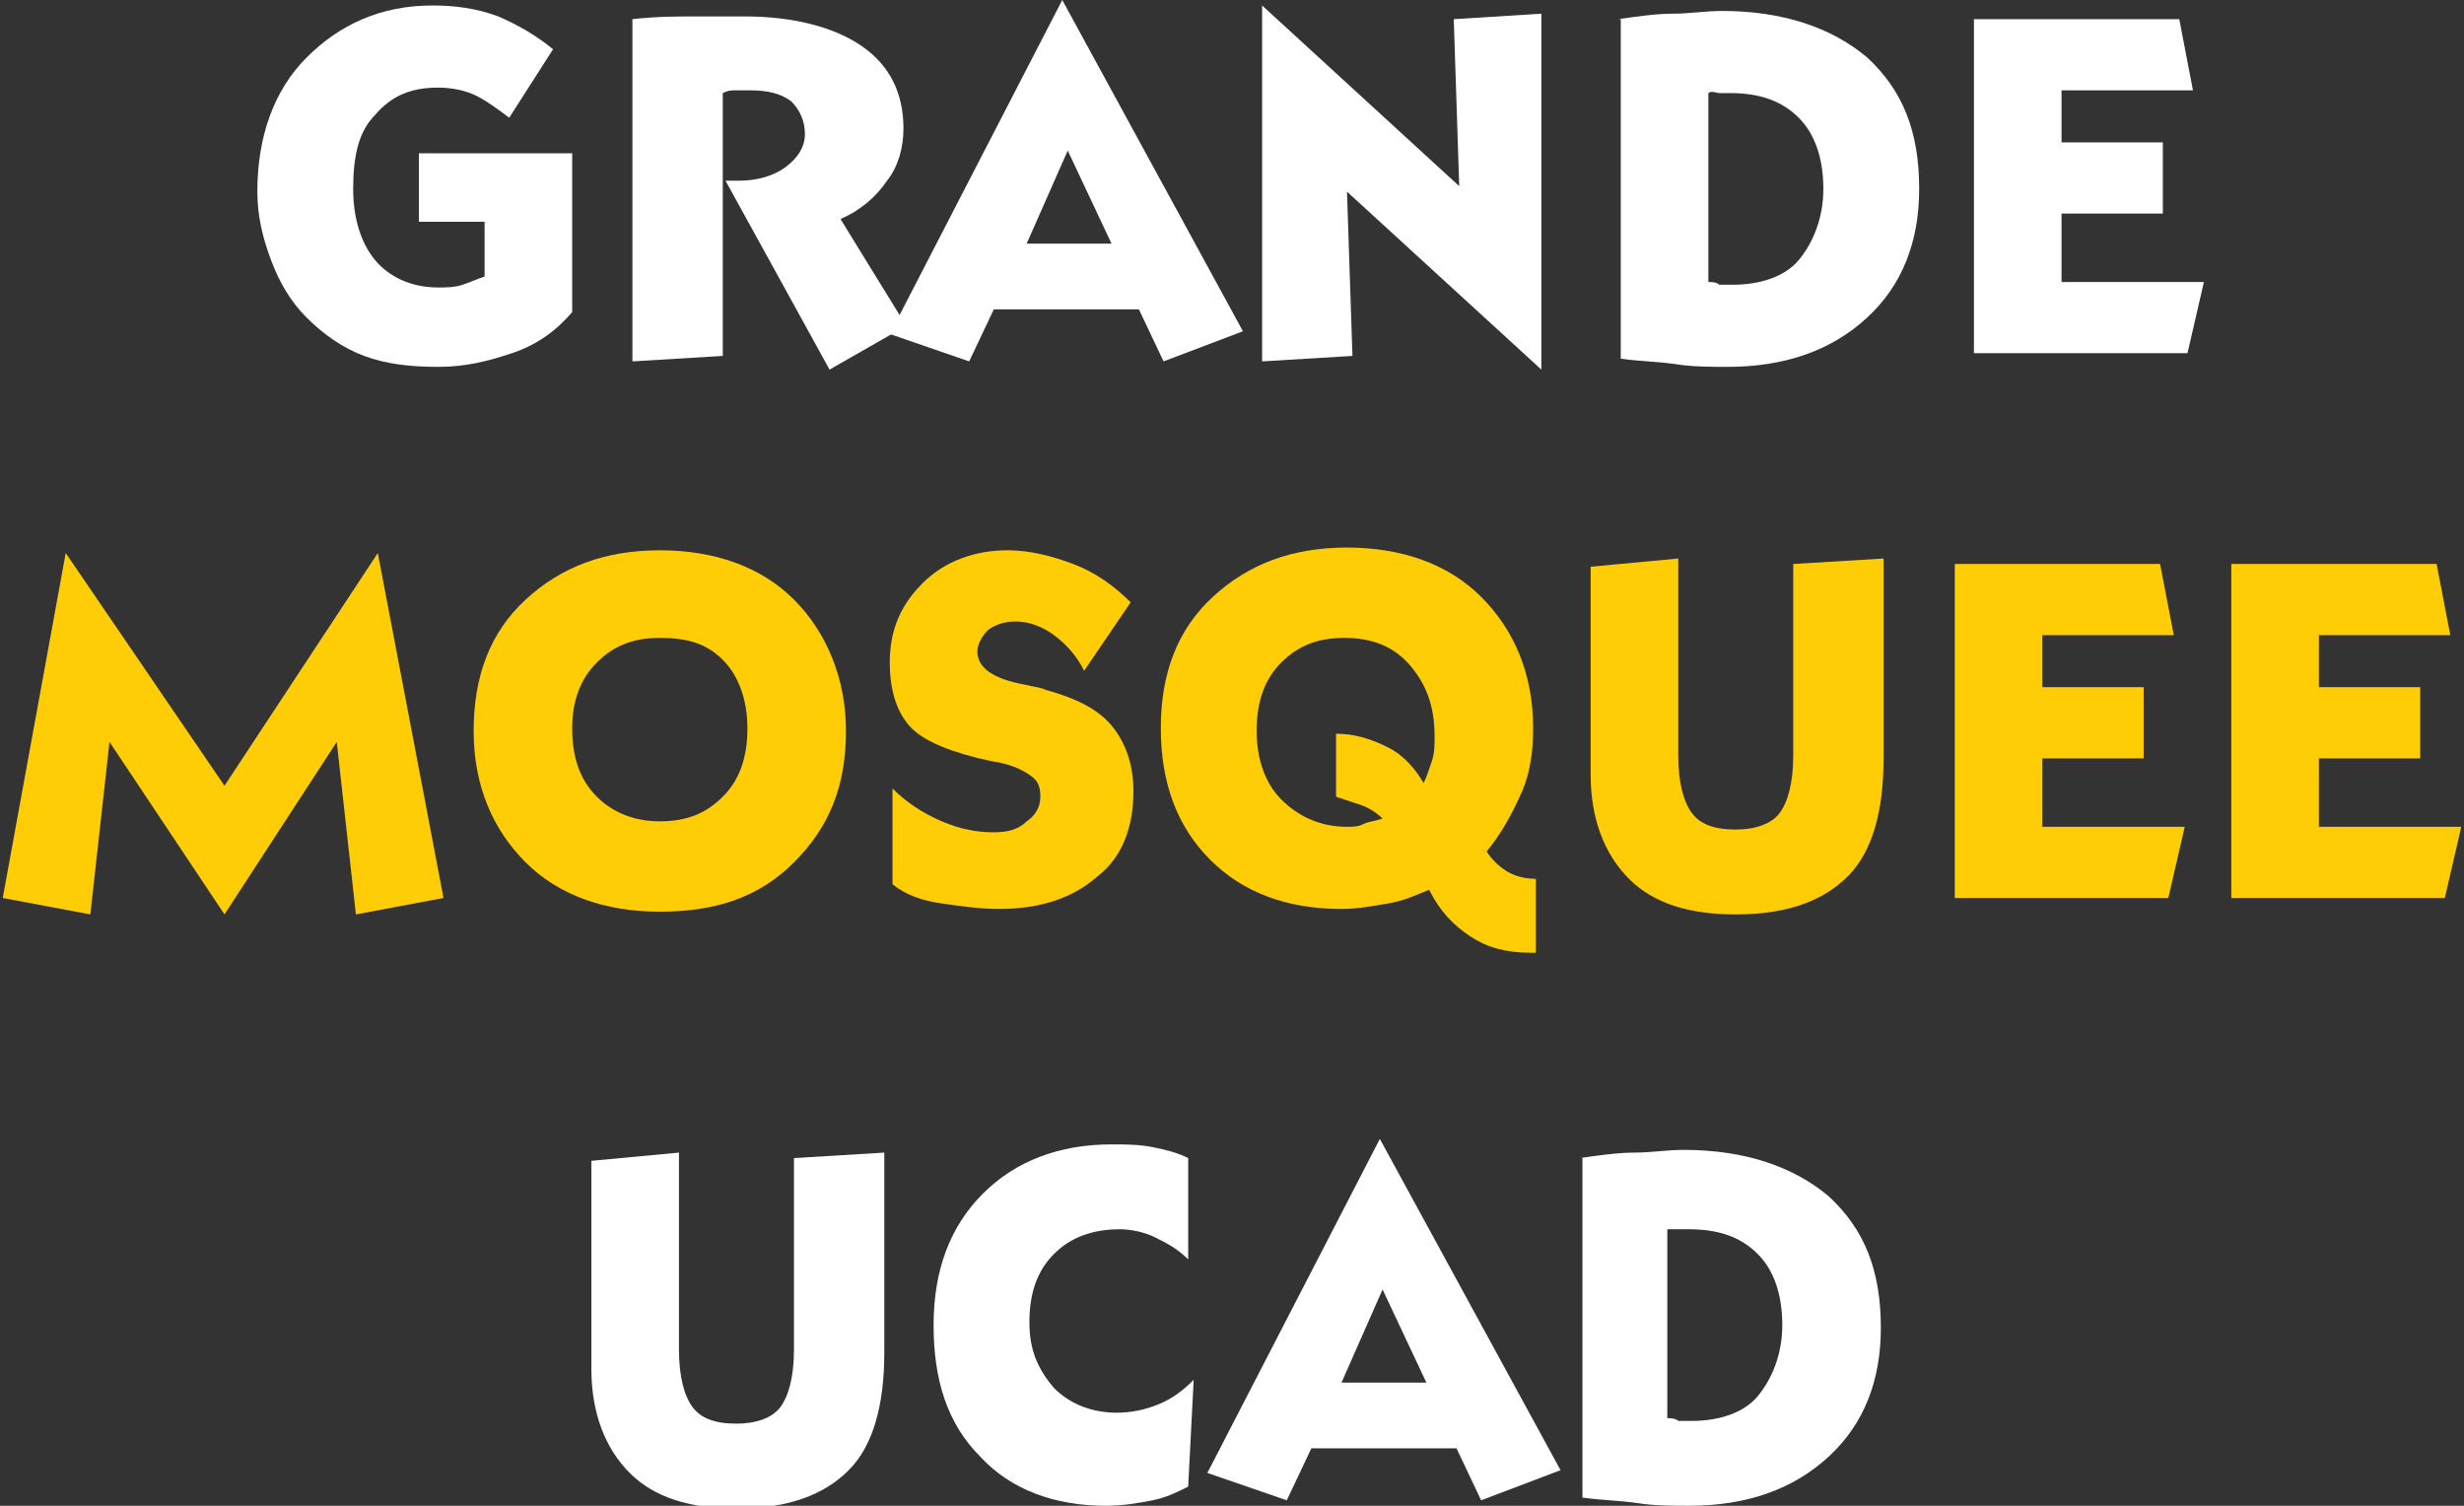
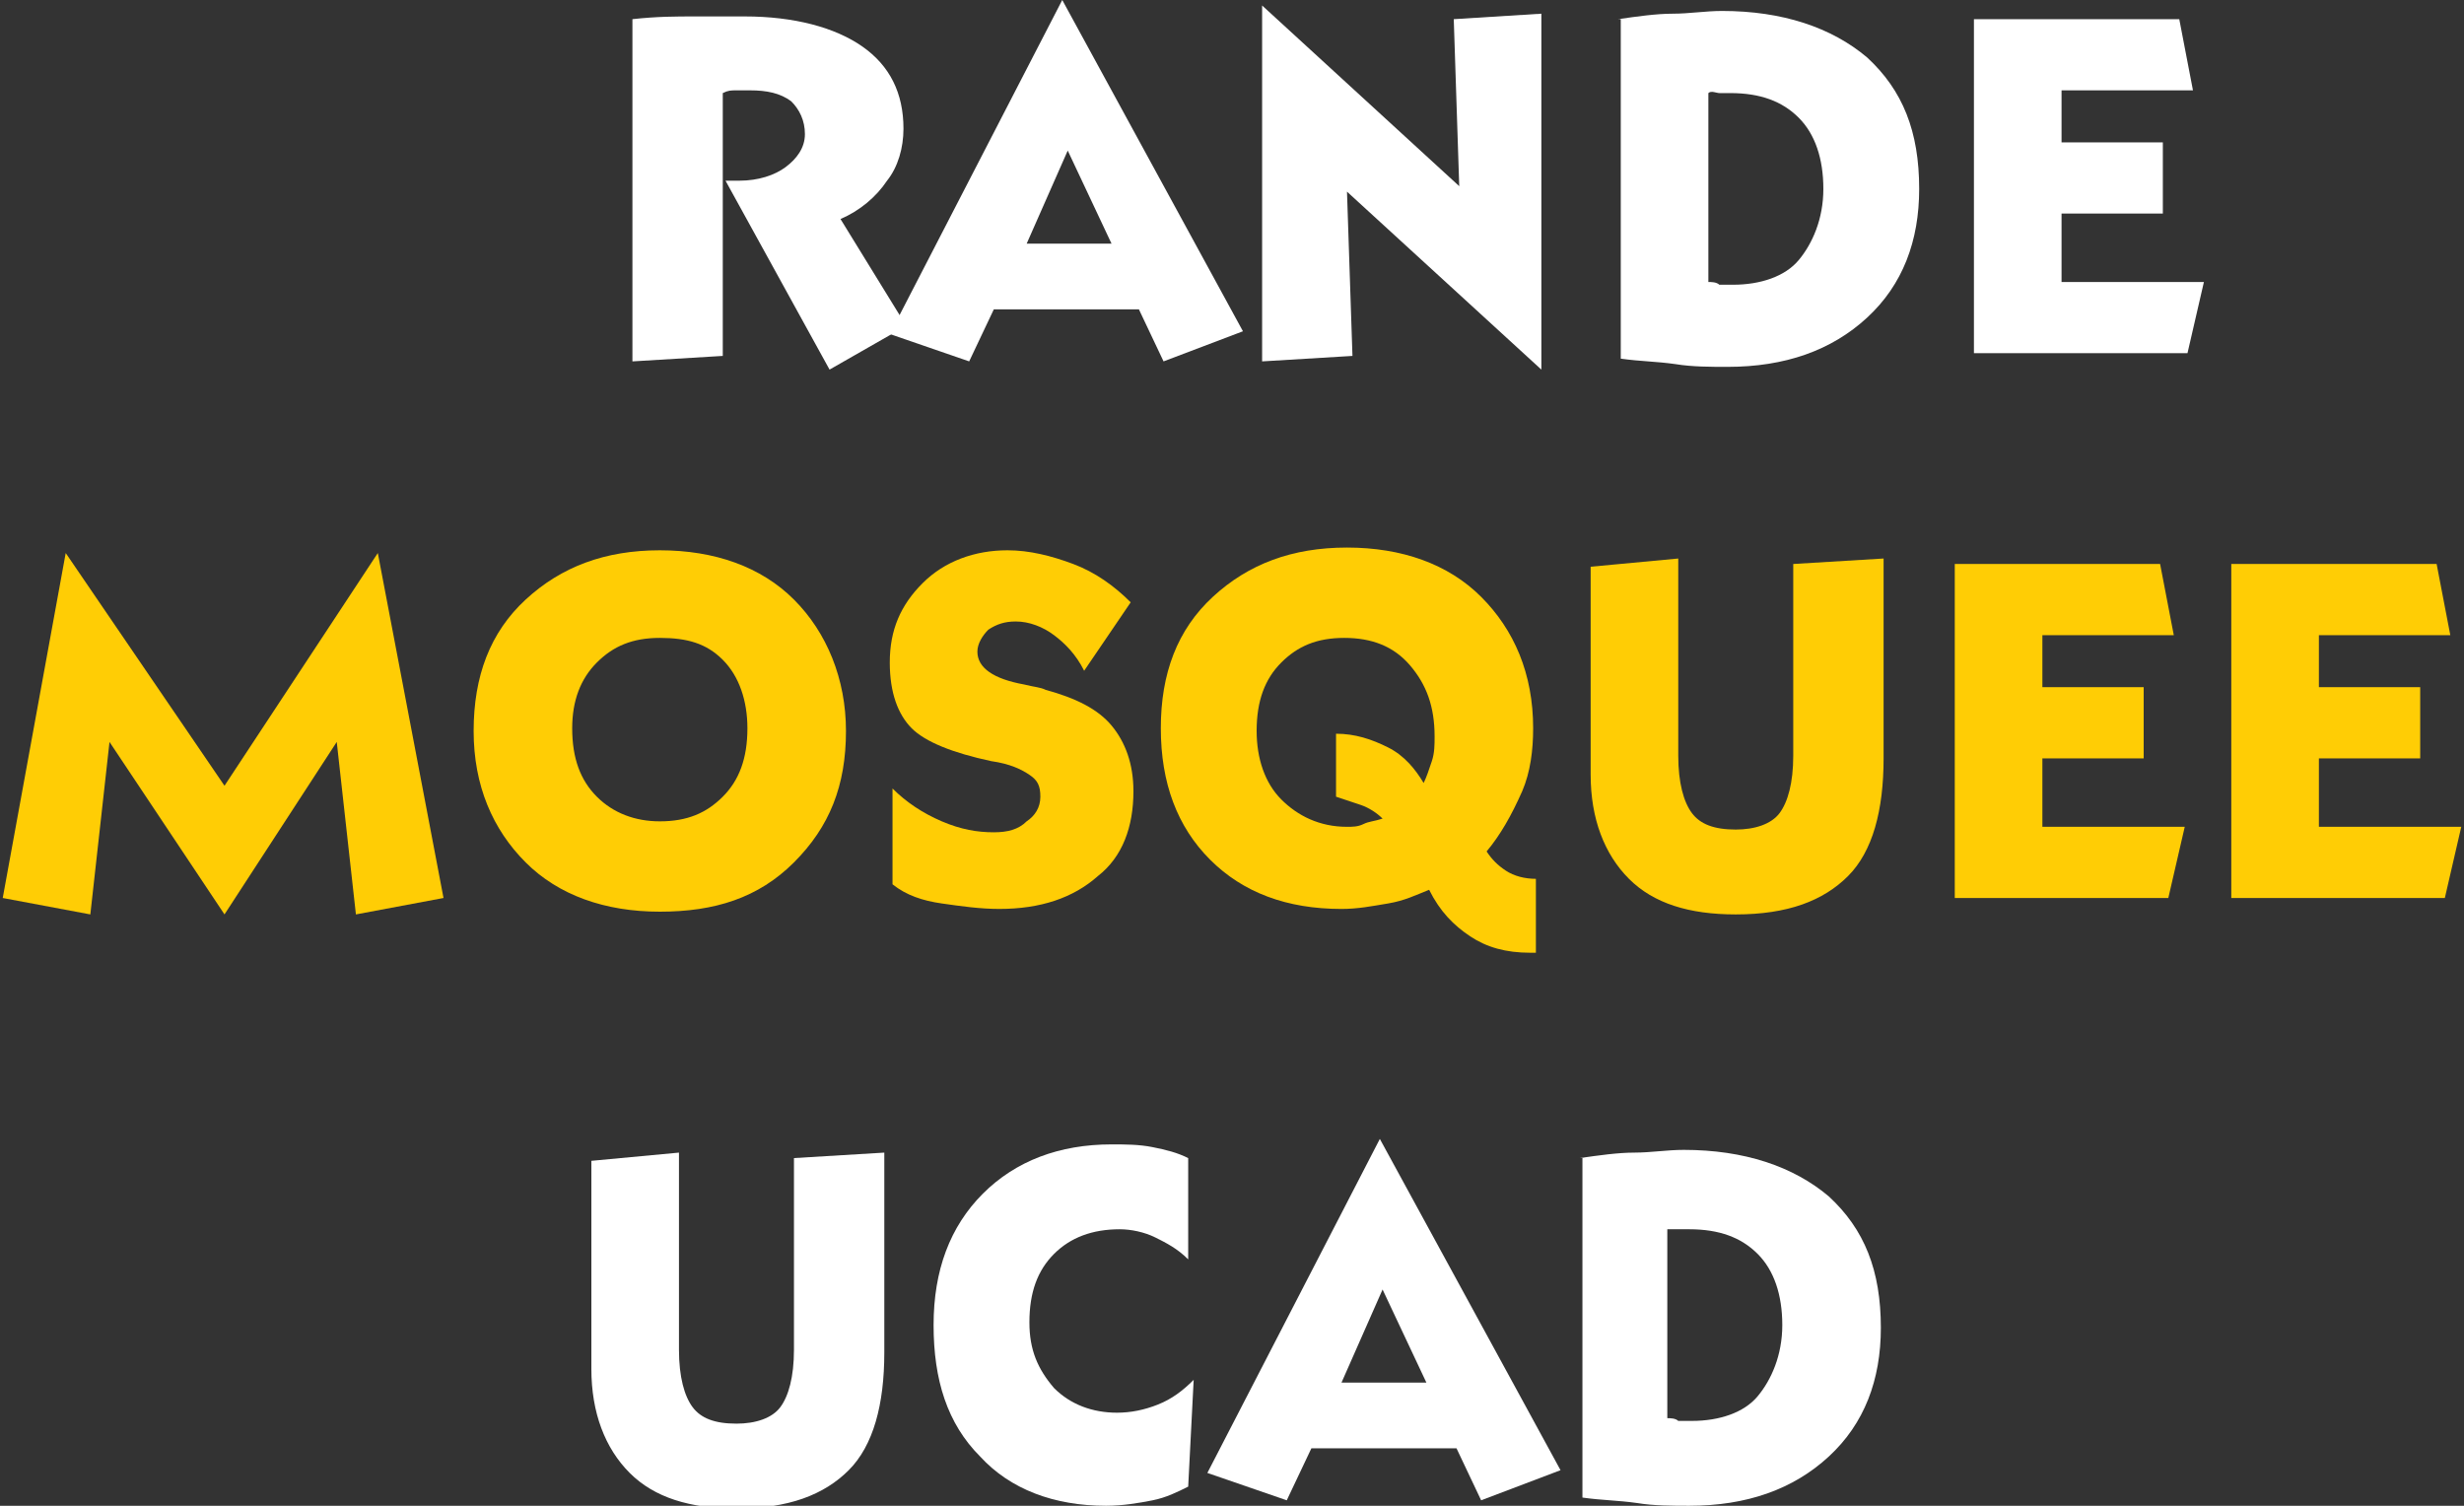
<svg xmlns="http://www.w3.org/2000/svg" version="1.1" id="Calque_1" x="0px" y="0px" viewBox="0 0 90 55" style="enable-background:new 0 0 90 55;" xml:space="preserve">
  <rect x="0" y="0" width="90" height="55" fill="#333333" stroke="none" />
  <style type="text/css">
	.st0{display:none;fill:#111518;}
	.st1{display:none;fill:#FFCD05;}
	.st2{fill:#FFFFFF;}
	.st3{fill:#FFCD05;}
</style>
  <g id="Home">
    <g id="Home-page" transform="translate(-805, -143)">
      <g id="top-section">
        <g id="header">
          <g id="THE-HOPE-PROJECT-Copy-2" transform="translate(805.284, 143)">
            <path id="THE" class="st0" d="M32.9,12.7V3h3.3V0H25.8v3h3.3v9.7H32.9z M42.2,12.7V7.8h4.5v4.9h3.7V0h-3.7v4.8h-4.5V0h-3.7       v12.7H42.2z M62.1,12.7v-3h-5.2v-2h4.9V5h-4.9V3h5.2V0h-8.9v12.7H62.1z" />
            <path id="HOPE" class="st1" d="M22.3,33.7v-4.9h4.5v4.9h3.7V21h-3.7v4.8h-4.5V21h-3.7v12.7H22.3z M39.3,33.9       c3.9,0,6.4-2.5,6.4-6.6s-2.5-6.6-6.4-6.6s-6.4,2.5-6.4,6.6S35.4,33.9,39.3,33.9z M39.3,30.9c-1.6,0-2.6-1.4-2.6-3.6       c0-2.2,1-3.6,2.6-3.6s2.6,1.4,2.6,3.6C41.9,29.5,40.9,30.9,39.3,30.9z M51.9,33.7v-3.5h1.8c3,0,5-1.8,5-4.6       c0-2.8-1.9-4.6-4.7-4.6h-5.8v12.7H51.9z M52.9,27.5h-1v-3.7h1.1c1.2,0,2,0.6,2,1.8C54.9,26.8,54.1,27.5,52.9,27.5z M69.9,33.7       v-3h-5.2v-2h4.9V26h-4.9v-2h5.2v-3H61v12.7H69.9z" />
            <path id="PROJECT" class="st0" d="M3.7,54.7v-3.5h1.8c3,0,5-1.8,5-4.6c0-2.8-1.9-4.6-4.7-4.6H0v12.7H3.7z M4.8,48.5h-1v-3.7       h1.1c1.2,0,2,0.6,2,1.8C6.8,47.8,6,48.5,4.8,48.5z M16.6,54.7v-4.3h1.2l2,4.3h4.2l-2.4-4.8c1.3-0.6,2-2.1,2-3.6       c0-2.7-1.7-4.3-5.1-4.3h-5.6v12.7H16.6z M18.1,48h-1.5v-3.2h1.5c1,0,1.7,0.7,1.7,1.6C19.8,47.3,19.1,48,18.1,48z M32.2,54.9       c3.9,0,6.4-2.5,6.4-6.6s-2.5-6.6-6.4-6.6s-6.4,2.5-6.4,6.6S28.2,54.9,32.2,54.9z M32.2,51.9c-1.6,0-2.6-1.4-2.6-3.6       c0-2.2,1-3.6,2.6-3.6s2.6,1.4,2.6,3.6C34.8,50.5,33.7,51.9,32.2,51.9z M45.3,54.9c3.1,0,4.9-1.6,4.9-4.6V42h-3.7v8.3       c0,1-0.4,1.5-1.3,1.5c-0.9,0-1.4-0.6-1.4-1.6h-3.6C40.3,53.1,42.2,54.9,45.3,54.9z M62.1,54.7v-3h-5.2v-2h4.9V47h-4.9v-2h5.2       v-3h-8.9v12.7H62.1z M70.9,54.9c3.4,0,5.9-2.2,5.9-5.3h-3.6c-0.1,1.5-1,2.4-2.3,2.4c-1.5,0-2.5-1.4-2.5-3.6       c0-2.3,1-3.6,2.5-3.6c1.3,0,2.2,1,2.3,2.4h3.6c0-3.1-2.5-5.3-5.9-5.3c-3.9,0-6.3,2.4-6.3,6.6S67,54.9,70.9,54.9z M85.6,54.7V45       h3.3v-3H78.5v3h3.3v9.7H85.6z" />
          </g>
        </g>
      </g>
      <g>
-         <path class="st2" d="M825.9,148.5v5.9c-0.6,0.7-1.3,1.2-2.2,1.5s-1.7,0.5-2.7,0.5c-1,0-1.9-0.1-2.7-0.4s-1.5-0.8-2.1-1.4     c-0.6-0.6-1-1.3-1.3-2.1c-0.3-0.8-0.5-1.6-0.5-2.5c0-2,0.6-3.7,1.8-4.9s2.7-1.9,4.6-1.9c0.8,0,1.6,0.1,2.4,0.4     c0.7,0.3,1.4,0.7,2,1.2l-1.6,2.5c-0.4-0.3-0.8-0.6-1.2-0.8s-0.9-0.3-1.4-0.3c-1,0-1.7,0.3-2.3,1c-0.6,0.6-0.8,1.5-0.8,2.7     c0,1.1,0.3,2,0.8,2.6s1.3,1,2.3,1c0.3,0,0.6,0,0.9-0.1s0.5-0.2,0.8-0.3v-2h-2.4v-2.5H825.9z" />
        <path class="st2" d="M828.1,156.2v-12.5c0.9-0.1,1.6-0.1,2.3-0.1c0.7,0,1.3,0,1.8,0c1.8,0,3.3,0.4,4.3,1.1s1.5,1.7,1.5,3     c0,0.7-0.2,1.4-0.6,1.9c-0.4,0.6-1,1.1-1.7,1.4l2.4,3.9l-2.8,1.6l-3.8-6.9c0,0,0,0,0,0c0.3,0,0.4,0,0.5,0c0.7,0,1.3-0.2,1.7-0.5     s0.7-0.7,0.7-1.2c0-0.5-0.2-0.9-0.5-1.2c-0.4-0.3-0.9-0.4-1.5-0.4c-0.1,0-0.3,0-0.5,0s-0.3,0-0.5,0.1l0,9.6L828.1,156.2z" />
        <path class="st2" d="M837.5,155.2l6.3-12.2l6.6,12.1l-2.9,1.1l-0.9-1.9h-5.3l-0.9,1.9L837.5,155.2z M842.5,151.9h3.1l-1.6-3.4     L842.5,151.9z" />
        <path class="st2" d="M851.1,156.2v-13l7.2,6.6l-0.2-6.1l3.2-0.2v13l-7.1-6.5l0.2,6L851.1,156.2z" />
        <path class="st2" d="M864.1,143.7c0.7-0.1,1.4-0.2,2-0.2s1.2-0.1,1.8-0.1c2.2,0,4,0.6,5.3,1.7c1.3,1.2,1.9,2.7,1.9,4.8     c0,1.9-0.6,3.5-1.9,4.7s-3,1.8-5.1,1.8c-0.6,0-1.3,0-1.9-0.1c-0.7-0.1-1.3-0.1-2-0.2V143.7z M867.4,146.4l0,6.9     c0.1,0,0.3,0,0.4,0.1c0.1,0,0.3,0,0.5,0c1,0,1.9-0.3,2.4-0.9s0.9-1.5,0.9-2.6c0-1.1-0.3-2-0.9-2.6c-0.6-0.6-1.4-0.9-2.5-0.9     c-0.1,0-0.3,0-0.4,0S867.5,146.3,867.4,146.4z" />
        <path class="st2" d="M877.1,156v-12.3h7.5l0.5,2.6h-4.8v1.9h3.7v2.6h-3.7v2.5h5.2l-0.6,2.6H877.1z" />
      </g>
      <g>
        <path class="st3" d="M805.1,175.8l2.3-12.6l5.8,8.5l5.6-8.5l2.4,12.6l-3.2,0.6l-0.7-6.3l-4.1,6.3l-4.2-6.3l-0.7,6.3L805.1,175.8z     " />
        <path class="st3" d="M835.9,169.7c0,2-0.6,3.5-1.9,4.8s-2.9,1.8-4.9,1.8c-2,0-3.7-0.6-4.9-1.8c-1.2-1.2-1.9-2.8-1.9-4.8     c0-2,0.6-3.6,1.9-4.8s2.9-1.8,4.9-1.8c2,0,3.7,0.6,4.9,1.8S835.9,167.8,835.9,169.7z M829.1,166.3c-1,0-1.7,0.3-2.3,0.9     s-0.9,1.4-0.9,2.4c0,1.1,0.3,1.9,0.9,2.5s1.4,0.9,2.3,0.9c1,0,1.7-0.3,2.3-0.9c0.6-0.6,0.9-1.4,0.9-2.5c0-1-0.3-1.9-0.9-2.5     S830.1,166.3,829.1,166.3z" />
        <path class="st3" d="M837.6,175.3v-3.5c0.5,0.5,1.1,0.9,1.8,1.2s1.3,0.4,1.9,0.4c0.5,0,0.9-0.1,1.2-0.4c0.3-0.2,0.5-0.5,0.5-0.9     c0-0.4-0.1-0.6-0.4-0.8s-0.7-0.4-1.4-0.5c-1.4-0.3-2.4-0.7-2.9-1.2s-0.8-1.3-0.8-2.4c0-1.2,0.4-2.1,1.2-2.9s1.9-1.2,3.1-1.2     c0.8,0,1.6,0.2,2.4,0.5s1.5,0.8,2.1,1.4l-1.7,2.5c-0.3-0.6-0.7-1-1.1-1.3c-0.4-0.3-0.9-0.5-1.4-0.5c-0.4,0-0.7,0.1-1,0.3     c-0.2,0.2-0.4,0.5-0.4,0.8c0,0.6,0.6,1,1.7,1.2c0.4,0.1,0.6,0.1,0.8,0.2c1.1,0.3,1.9,0.7,2.4,1.3s0.8,1.4,0.8,2.4     c0,1.3-0.4,2.4-1.3,3.1c-0.9,0.8-2.1,1.2-3.6,1.2c-0.7,0-1.4-0.1-2.1-0.2S838.1,175.7,837.6,175.3z" />
        <path class="st3" d="M859.3,174.1c0.2,0.3,0.4,0.5,0.7,0.7s0.7,0.3,1.1,0.3v2.7h-0.2c-0.9,0-1.6-0.2-2.2-0.6     c-0.6-0.4-1.1-0.9-1.5-1.7c-0.5,0.2-0.9,0.4-1.5,0.5s-1.1,0.2-1.7,0.2c-2,0-3.6-0.6-4.8-1.8c-1.2-1.2-1.8-2.8-1.8-4.8     c0-2,0.6-3.6,1.9-4.8s2.9-1.8,4.9-1.8c2,0,3.7,0.6,4.9,1.8s1.9,2.8,1.9,4.8c0,0.8-0.1,1.6-0.4,2.3     C860.2,172.8,859.8,173.5,859.3,174.1z M857,171.6c0.1-0.2,0.2-0.5,0.3-0.8c0.1-0.3,0.1-0.6,0.1-0.9c0-1.1-0.3-1.9-0.9-2.6     s-1.4-1-2.4-1c-1,0-1.7,0.3-2.3,0.9s-0.9,1.4-0.9,2.5c0,1,0.3,1.9,0.9,2.5c0.6,0.6,1.4,1,2.4,1c0.2,0,0.4,0,0.6-0.1     s0.4-0.1,0.7-0.2c-0.2-0.2-0.5-0.4-0.8-0.5s-0.6-0.2-0.9-0.3v-2.3c0.7,0,1.3,0.2,1.9,0.5S856.7,171.1,857,171.6z" />
        <path class="st3" d="M866.3,163.4v7.2c0,1,0.2,1.7,0.5,2.1s0.8,0.6,1.6,0.6c0.7,0,1.3-0.2,1.6-0.6c0.3-0.4,0.5-1.1,0.5-2.1v-7     l3.3-0.2v7.3c0,1.9-0.4,3.4-1.3,4.3s-2.2,1.4-4.1,1.4c-1.7,0-3-0.4-3.9-1.3s-1.4-2.2-1.4-3.8v-7.6L866.3,163.4z" />
        <path class="st3" d="M876.4,175.9v-12.3h7.5l0.5,2.6h-4.8v1.9h3.7v2.6h-3.7v2.5h5.2l-0.6,2.6H876.4z" />
        <path class="st3" d="M886.5,175.9v-12.3h7.5l0.5,2.6h-4.8v1.9h3.7v2.6h-3.7v2.5h5.2l-0.6,2.6H886.5z" />
      </g>
      <g>
        <path class="st2" d="M829.8,185.1v7.2c0,1,0.2,1.7,0.5,2.1s0.8,0.6,1.6,0.6c0.7,0,1.3-0.2,1.6-0.6c0.3-0.4,0.5-1.1,0.5-2.1v-7     l3.3-0.2v7.3c0,1.9-0.4,3.4-1.3,4.3s-2.2,1.4-4.1,1.4c-1.7,0-3-0.4-3.9-1.3s-1.4-2.2-1.4-3.8v-7.6L829.8,185.1z" />
        <path class="st2" d="M848.4,197.3c-0.4,0.2-0.8,0.4-1.3,0.5s-1.1,0.2-1.7,0.2c-1.9,0-3.5-0.6-4.6-1.8c-1.2-1.2-1.7-2.8-1.7-4.8     c0-2,0.6-3.6,1.8-4.8s2.8-1.8,4.7-1.8c0.5,0,1,0,1.5,0.1s0.9,0.2,1.3,0.4v3.7c-0.4-0.4-0.8-0.6-1.2-0.8s-0.9-0.3-1.3-0.3     c-1,0-1.8,0.3-2.4,0.9c-0.6,0.6-0.9,1.4-0.9,2.5c0,1,0.3,1.7,0.9,2.4c0.6,0.6,1.4,0.9,2.3,0.9c0.5,0,1-0.1,1.5-0.3     s0.9-0.5,1.3-0.9L848.4,197.3z" />
        <path class="st2" d="M849.1,196.8l6.3-12.2l6.6,12.1l-2.9,1.1l-0.9-1.9h-5.3l-0.9,1.9L849.1,196.8z M854,193.5h3.1l-1.6-3.4     L854,193.5z" />
        <path class="st2" d="M862.7,185.3c0.7-0.1,1.4-0.2,2-0.2s1.2-0.1,1.8-0.1c2.2,0,4,0.6,5.3,1.7c1.3,1.2,1.9,2.7,1.9,4.8     c0,1.9-0.6,3.5-1.9,4.7s-3,1.8-5.1,1.8c-0.6,0-1.3,0-1.9-0.1c-0.7-0.1-1.3-0.1-2-0.2V185.3z M865.9,187.9l0,6.9     c0.1,0,0.3,0,0.4,0.1c0.1,0,0.3,0,0.5,0c1,0,1.9-0.3,2.4-0.9s0.9-1.5,0.9-2.6c0-1.1-0.3-2-0.9-2.6c-0.6-0.6-1.4-0.9-2.5-0.9     c-0.1,0-0.3,0-0.4,0S866,187.9,865.9,187.9z" />
      </g>
    </g>
  </g>
</svg>